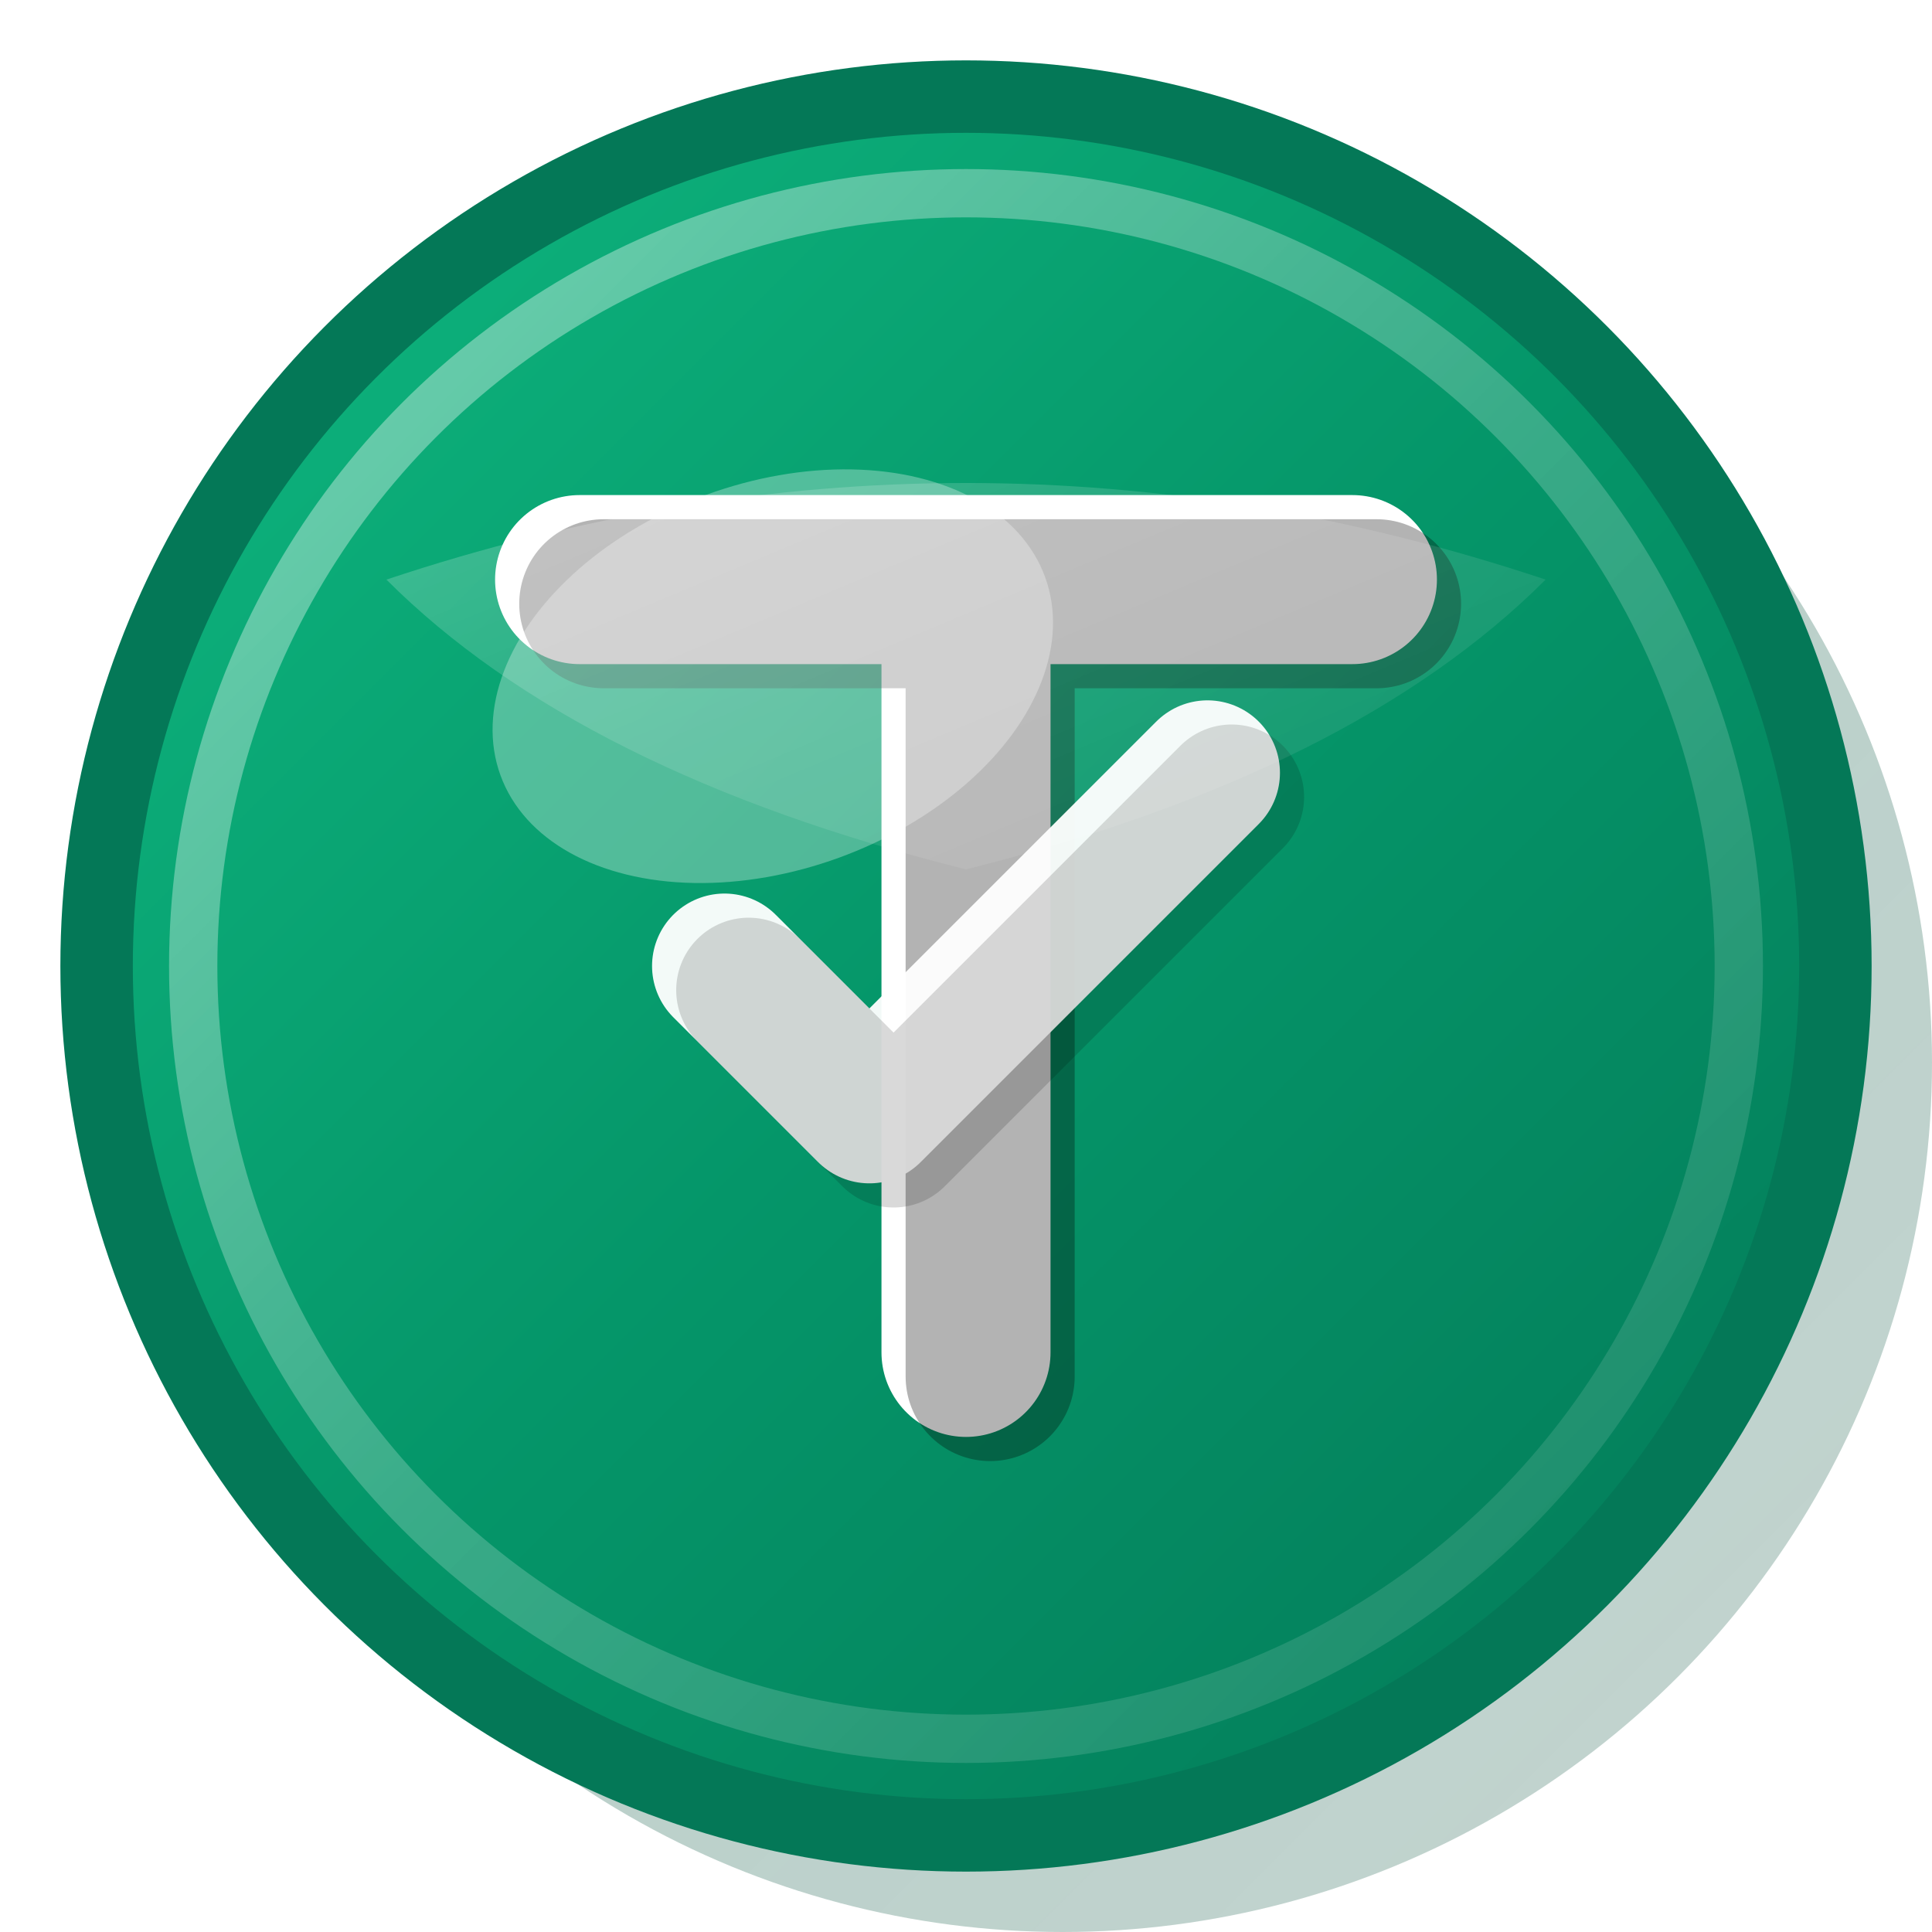
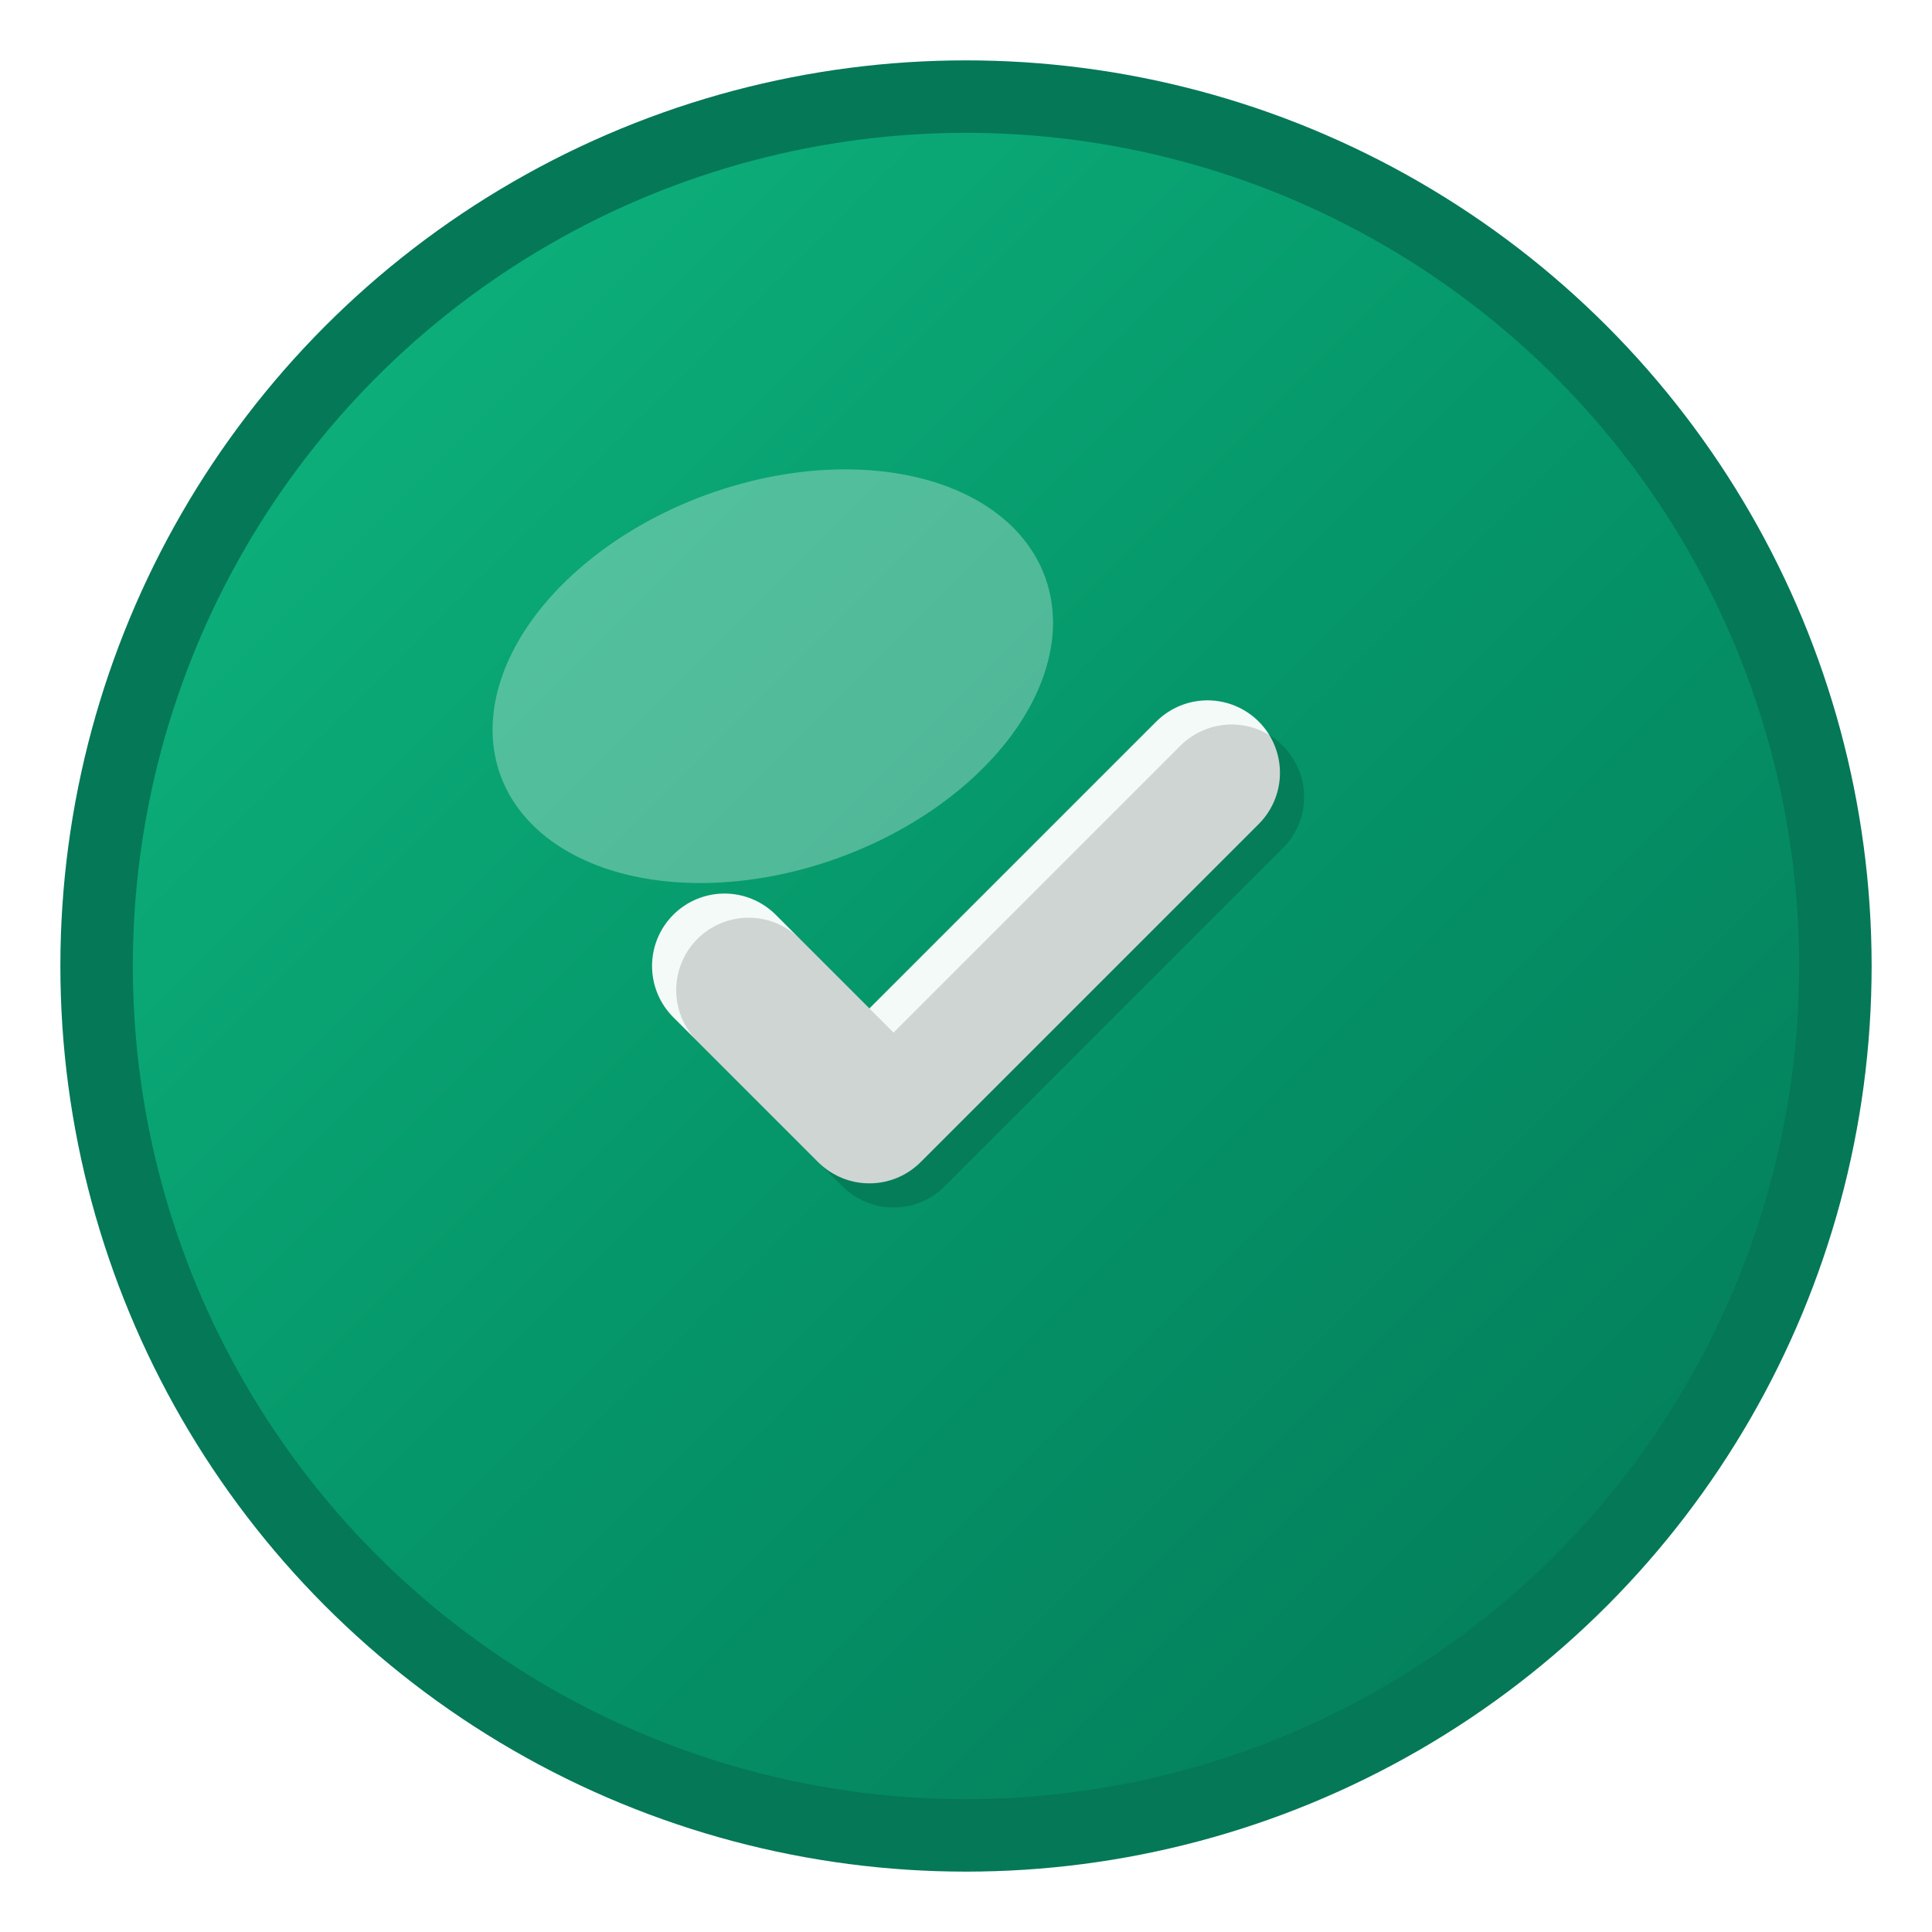
<svg xmlns="http://www.w3.org/2000/svg" viewBox="0 0 40 40" fill="none">
  <defs>
    <linearGradient id="taskify-gradient" x1="0%" y1="0%" x2="100%" y2="100%">
      <stop offset="0%" stop-color="#10b981" />
      <stop offset="50%" stop-color="#059669" />
      <stop offset="100%" stop-color="#047857" />
    </linearGradient>
    <linearGradient id="shadow-gradient" x1="0%" y1="0%" x2="100%" y2="100%">
      <stop offset="0%" stop-color="#065f46" stop-opacity="0.8" />
      <stop offset="100%" stop-color="#064e3b" stop-opacity="0.6" />
    </linearGradient>
    <linearGradient id="shine-gradient" x1="0%" y1="0%" x2="100%" y2="100%">
      <stop offset="0%" stop-color="white" stop-opacity="0.6" />
      <stop offset="50%" stop-color="white" stop-opacity="0.3" />
      <stop offset="100%" stop-color="white" stop-opacity="0.1" />
    </linearGradient>
    <filter id="bevel-effect" x="-50%" y="-50%" width="200%" height="200%">
      <feGaussianBlur in="SourceAlpha" stdDeviation="1" />
      <feOffset dx="1" dy="1" result="offset1" />
      <feOffset dx="-1" dy="-1" result="offset2" />
      <feMerge>
        <feMergeNode in="offset1" />
        <feMergeNode in="offset2" />
        <feMergeNode in="SourceGraphic" />
      </feMerge>
    </filter>
  </defs>
-   <circle cx="22" cy="22" r="18" fill="url(#shadow-gradient)" opacity="0.4" />
  <circle cx="20" cy="20" r="18" fill="url(#taskify-gradient)" stroke="#047857" stroke-width="1.5" filter="url(#bevel-effect)" />
-   <circle cx="20" cy="20" r="16" fill="none" stroke="url(#shine-gradient)" stroke-width="1" opacity="0.7" />
  <g filter="url(#bevel-effect)">
-     <path d="M12 12h16M20 12v16" stroke="white" stroke-width="3.5" stroke-linecap="round" stroke-linejoin="round" />
-   </g>
-   <path d="M12.5 12.5h16M20.5 12.5v16" stroke="rgba(0,0,0,0.3)" stroke-width="3.5" stroke-linecap="round" stroke-linejoin="round" />
+     </g>
  <g filter="url(#bevel-effect)">
    <path d="M15 20l3 3 7-7" stroke="white" stroke-width="3" stroke-linecap="round" stroke-linejoin="round" opacity="0.95" />
  </g>
  <path d="M15.5 20.5l3 3 7-7" stroke="rgba(0,0,0,0.3)" stroke-width="3" stroke-linecap="round" stroke-linejoin="round" opacity="0.5" />
  <ellipse cx="16" cy="14" rx="6" ry="4" fill="white" opacity="0.3" transform="rotate(-20 16 14)" />
-   <path d="M8 12 Q20 8 32 12 Q28 16 20 18 Q12 16 8 12" fill="url(#shine-gradient)" opacity="0.4" />
</svg>